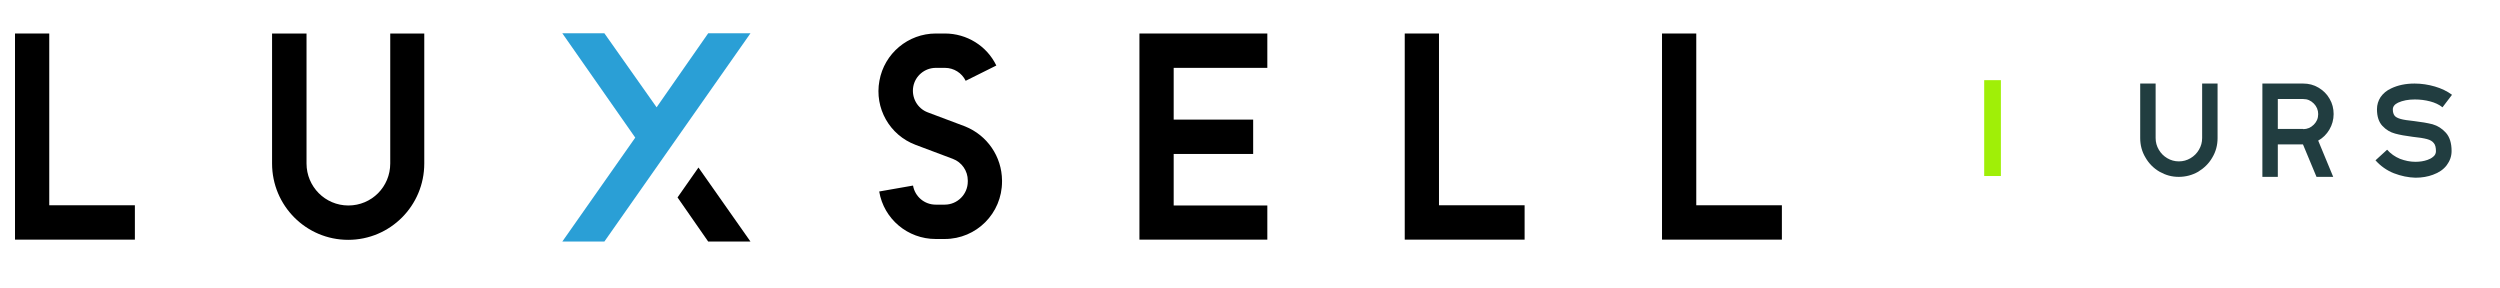
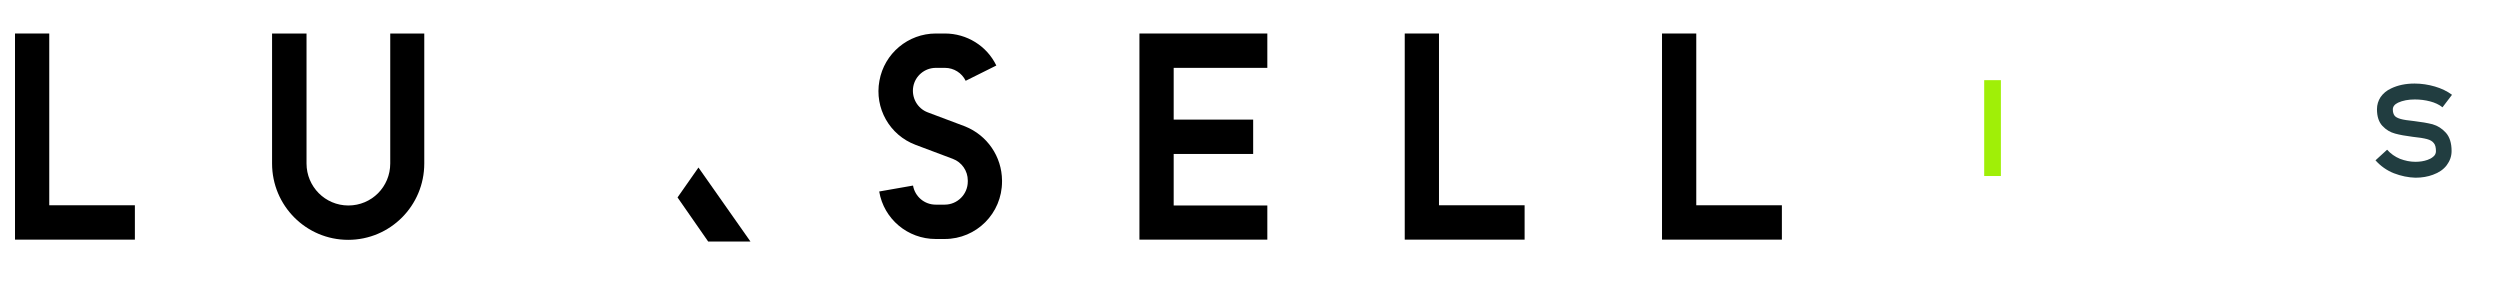
<svg xmlns="http://www.w3.org/2000/svg" width="278" height="32" viewBox="0 0 278 32" fill="none">
  <path d="M222.499 8.914H220.642V19.573H222.499V8.914Z" fill="#A0EF07" />
-   <path d="M240.153 19.101C239.495 18.724 238.954 18.181 238.578 17.521C238.178 16.861 237.99 16.13 237.99 15.351V9.291H239.706V15.351C239.706 15.823 239.824 16.247 240.059 16.648C240.294 17.049 240.6 17.356 240.999 17.592C241.399 17.828 241.822 17.945 242.292 17.945C242.762 17.945 243.185 17.828 243.585 17.592C243.985 17.356 244.29 17.049 244.525 16.648C244.76 16.247 244.878 15.823 244.878 15.351V9.291H246.594V15.351C246.594 16.13 246.406 16.861 246.006 17.521C245.63 18.181 245.09 18.7 244.431 19.101C243.773 19.478 243.044 19.667 242.269 19.667C241.493 19.667 240.835 19.478 240.153 19.101Z" fill="#213D40" />
-   <path d="M251.554 9.291H256.114C256.725 9.291 257.29 9.432 257.807 9.739C258.324 10.046 258.747 10.447 259.053 10.989C259.358 11.508 259.499 12.074 259.499 12.687C259.499 13.3 259.335 13.889 259.029 14.408C258.724 14.927 258.3 15.351 257.783 15.634L259.452 19.667H257.595L256.091 16.059H253.293V19.667H251.577V9.291H251.554ZM256.114 14.361C256.561 14.361 256.96 14.196 257.29 13.866C257.619 13.536 257.783 13.158 257.783 12.687C257.783 12.239 257.619 11.838 257.29 11.508C256.96 11.178 256.584 11.012 256.114 11.012H253.293V14.337H256.114V14.361Z" fill="#213D40" />
  <path d="M266.199 19.266C265.424 18.959 264.718 18.464 264.154 17.828L265.447 16.648C265.847 17.096 266.317 17.427 266.881 17.662C267.445 17.875 268.01 17.993 268.597 17.993C269.091 17.993 269.538 17.922 269.937 17.78C270.149 17.71 270.384 17.592 270.572 17.427C270.783 17.262 270.877 17.049 270.877 16.814C270.877 16.413 270.807 16.106 270.642 15.917C270.478 15.705 270.243 15.564 269.89 15.469C269.538 15.375 268.997 15.281 268.268 15.21C267.516 15.116 266.858 14.998 266.341 14.856C265.8 14.715 265.33 14.432 264.93 14.007C264.53 13.583 264.319 12.97 264.319 12.144C264.319 11.649 264.46 11.201 264.718 10.8C265.001 10.399 265.377 10.069 265.894 9.833C266.623 9.48 267.492 9.291 268.503 9.291C269.279 9.291 270.031 9.409 270.76 9.621C271.489 9.833 272.123 10.14 272.664 10.541L271.606 11.932C271.23 11.626 270.76 11.413 270.219 11.272C269.679 11.13 269.114 11.06 268.527 11.06C267.798 11.06 267.187 11.178 266.67 11.413C266.27 11.602 266.082 11.861 266.082 12.168C266.082 12.475 266.152 12.687 266.27 12.852C266.388 13.017 266.623 13.135 266.952 13.229C267.281 13.323 267.774 13.394 268.456 13.465C269.255 13.559 269.937 13.677 270.501 13.819C271.066 13.984 271.559 14.29 271.982 14.762C272.405 15.233 272.617 15.917 272.617 16.79C272.617 17.379 272.429 17.898 272.076 18.37C271.724 18.841 271.207 19.195 270.548 19.431C269.984 19.643 269.326 19.761 268.597 19.761C267.798 19.738 266.999 19.573 266.199 19.266Z" fill="#213D40" />
  <path d="M75.342 21.954L78.75 26.859H83.452L77.669 18.629L75.342 21.954Z" fill="black" />
-   <path d="M83.452 3.702H78.751L73.015 11.932L67.208 3.702H62.53L70.64 15.304L62.53 26.859H67.208L83.452 3.702Z" fill="#2A9FD6" />
  <path d="M14.998 22.826V26.647H1.669V3.726H5.477V22.826H14.998Z" fill="black" />
  <path d="M47.179 3.726V18.181C47.179 22.874 43.395 26.67 38.717 26.67C34.039 26.67 30.254 22.874 30.254 18.181V3.726H34.086V18.181C34.086 20.751 36.154 22.85 38.74 22.85C41.326 22.85 43.395 20.775 43.395 18.181V3.726H47.179Z" fill="black" />
  <path d="M111.426 20.067V20.185C111.426 23.723 108.581 26.576 105.055 26.576H104.045C100.942 26.576 98.285 24.359 97.768 21.294L101.529 20.634C101.741 21.86 102.799 22.756 104.045 22.756H105.055C106.466 22.756 107.618 21.6 107.618 20.185V20.067C107.618 19.006 106.959 18.04 105.949 17.662L101.811 16.106C98.92 15.021 97.227 12.026 97.791 8.984C98.332 5.942 100.989 3.726 104.068 3.726H105.079C107.5 3.726 109.733 5.093 110.791 7.286L107.383 8.984C106.959 8.112 106.066 7.546 105.079 7.546H104.068C102.822 7.546 101.764 8.442 101.553 9.645C101.341 10.871 102.023 12.073 103.175 12.498L107.312 14.054C109.78 15.045 111.402 17.403 111.426 20.067Z" fill="black" />
  <path d="M130.513 7.569V13.3H139.352V17.12H130.513V22.85H140.927V26.647H126.705V3.726H140.927V7.546H130.513V7.569Z" fill="black" />
  <path d="M169.536 22.826V26.647H156.207V3.726H160.015V22.826H169.536Z" fill="black" />
  <path d="M198.145 22.826V26.647H184.816V3.726H188.625V22.826H198.145Z" fill="black" />
</svg>